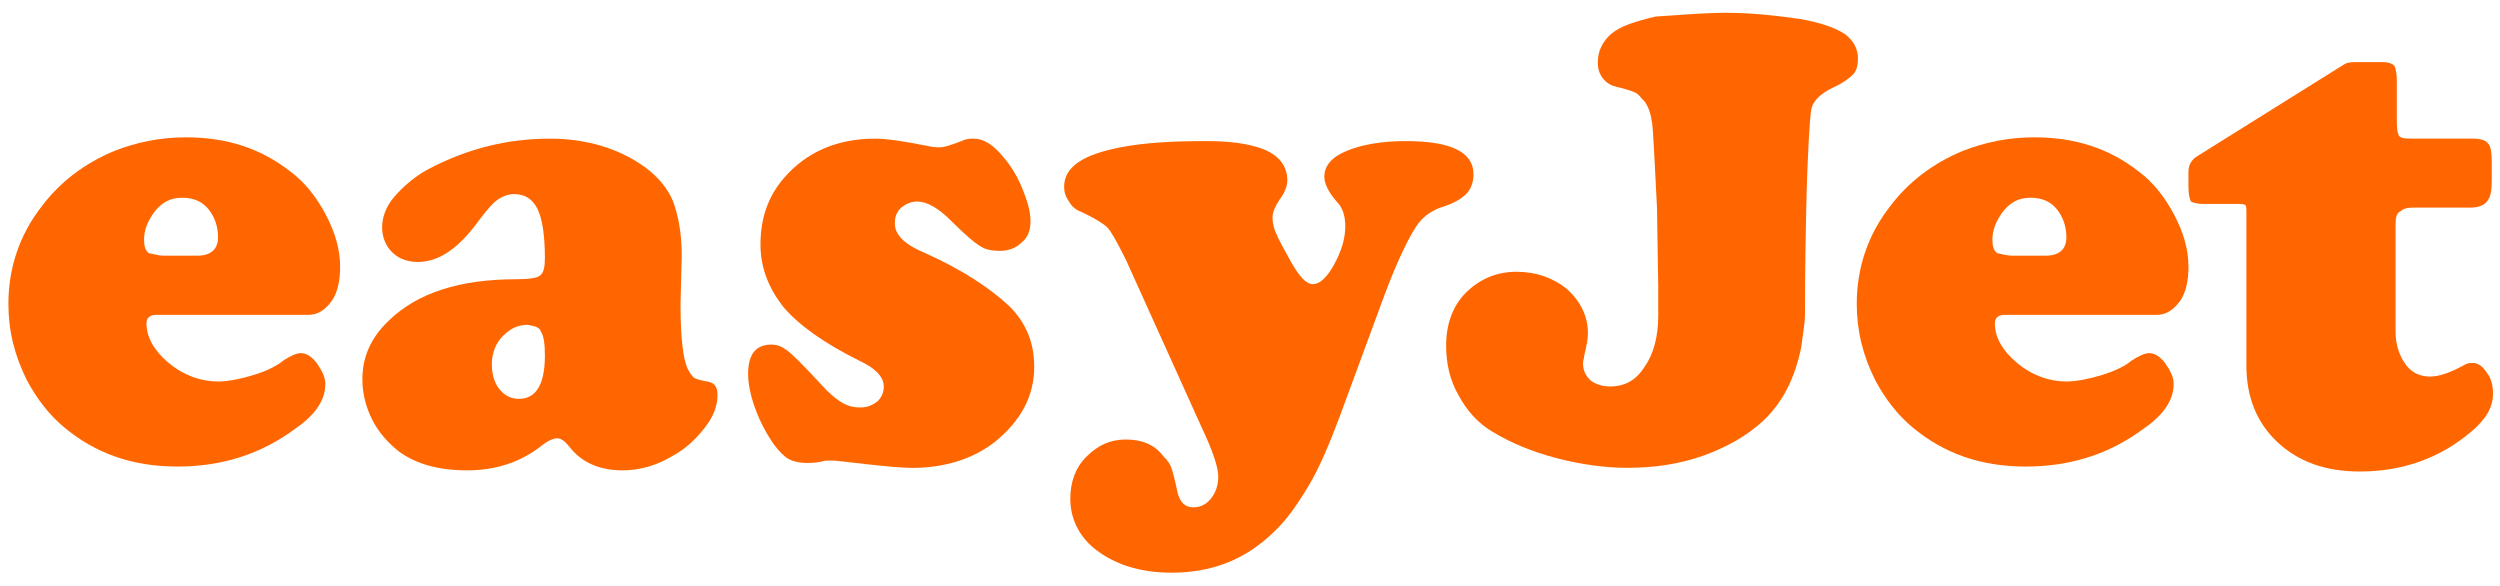
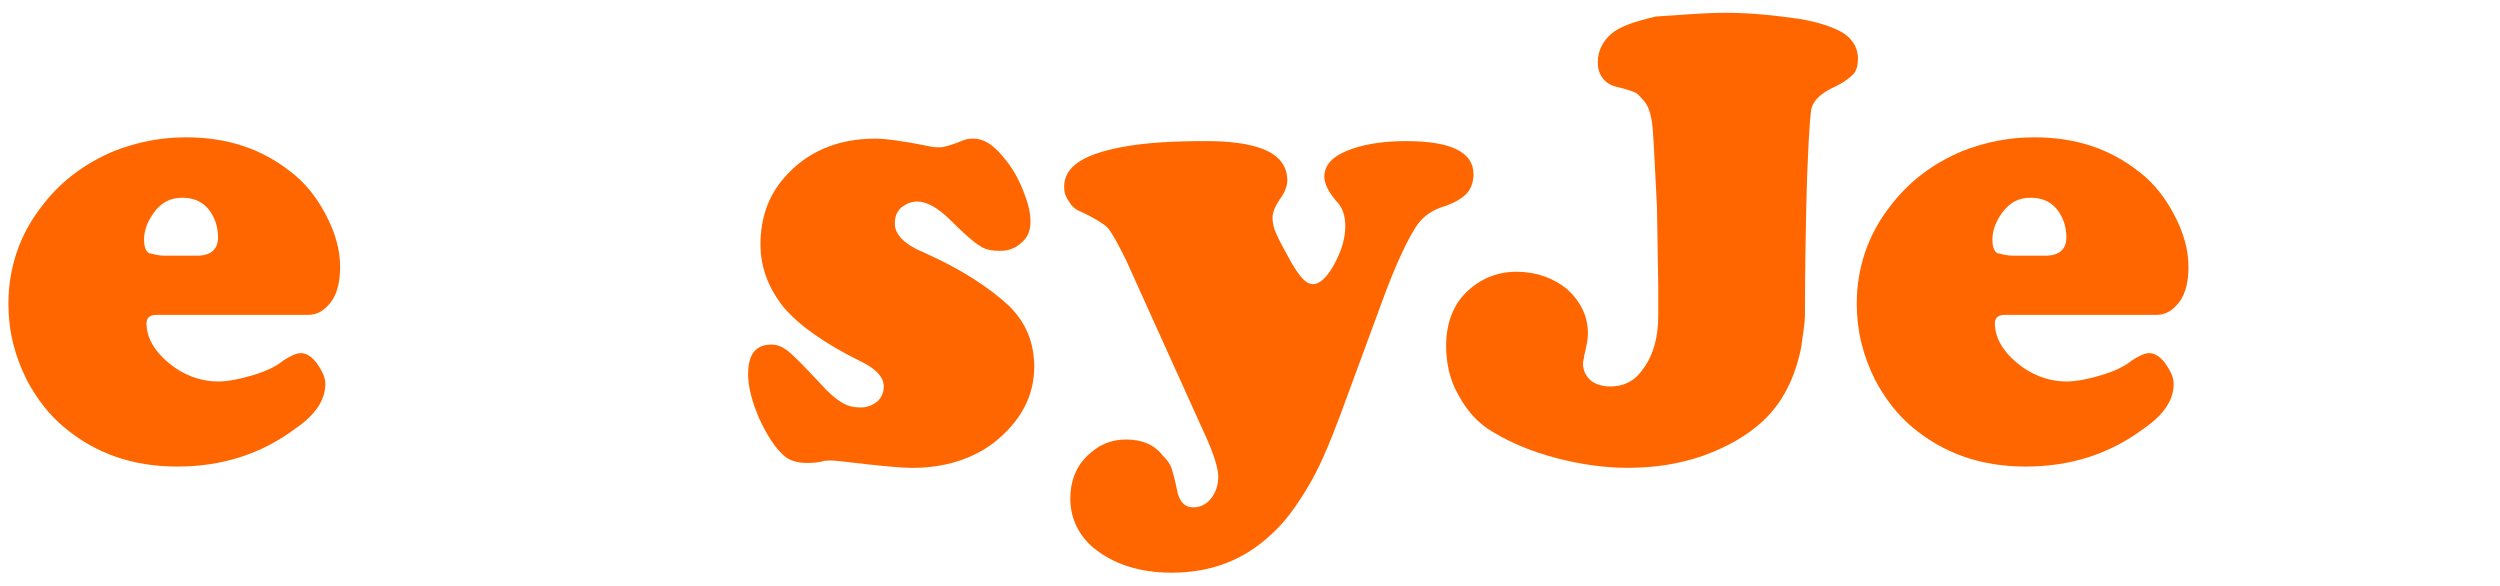
<svg xmlns="http://www.w3.org/2000/svg" width="162" height="38" viewBox="0 0 162 38" fill="none">
  <path d="M19.962 20.405H10.134C9.734 20.405 9.494 20.565 9.494 20.964C9.494 21.843 9.974 22.722 10.933 23.521C11.892 24.32 13.01 24.72 14.129 24.72C14.768 24.72 15.567 24.56 16.366 24.32C17.165 24.081 17.884 23.761 18.364 23.361C18.843 23.042 19.243 22.882 19.483 22.882C19.882 22.882 20.202 23.122 20.521 23.521C20.841 24.001 21.081 24.4 21.081 24.88C21.081 25.918 20.441 26.877 19.163 27.756C16.926 29.434 14.369 30.233 11.492 30.233C8.535 30.233 6.138 29.354 4.141 27.676C3.182 26.877 2.383 25.838 1.744 24.64C0.944 23.042 0.545 21.444 0.545 19.686C0.545 17.369 1.264 15.211 2.702 13.373C3.901 11.775 5.499 10.576 7.417 9.777C8.855 9.218 10.373 8.898 12.051 8.898C14.688 8.898 16.926 9.618 18.843 11.136C19.802 11.855 20.521 12.814 21.081 13.853C21.72 15.051 22.04 16.17 22.04 17.289C22.04 18.168 21.88 18.967 21.48 19.526C21.001 20.165 20.521 20.405 19.962 20.405ZM10.693 16.569H12.771C13.649 16.569 14.129 16.17 14.129 15.371C14.129 14.652 13.889 14.012 13.49 13.533C13.09 13.054 12.531 12.814 11.812 12.814C11.013 12.814 10.453 13.133 9.974 13.773C9.574 14.332 9.335 14.891 9.335 15.531C9.335 15.93 9.414 16.25 9.654 16.41C9.814 16.41 10.134 16.569 10.693 16.569Z" fill="#FF6600" />
-   <path d="M35.628 8.984C38.025 8.984 40.103 9.624 41.781 10.822C42.66 11.461 43.299 12.261 43.619 13.06C43.938 13.939 44.178 15.057 44.178 16.576L44.098 19.692C44.098 21.849 44.258 23.288 44.578 23.927C44.737 24.246 44.897 24.406 44.977 24.486C45.137 24.566 45.377 24.646 45.856 24.726C46.336 24.806 46.495 25.125 46.495 25.605C46.495 26.244 46.256 26.963 45.696 27.682C45.137 28.402 44.498 29.041 43.619 29.52C42.58 30.16 41.461 30.479 40.343 30.479C38.904 30.479 37.706 30 36.907 28.961C36.587 28.561 36.347 28.402 36.108 28.402C35.868 28.402 35.468 28.561 34.989 28.961C33.63 30 32.032 30.479 30.274 30.479C28.437 30.479 26.998 30.08 25.88 29.28C25.16 28.721 24.521 28.002 24.122 27.203C23.722 26.404 23.482 25.525 23.482 24.566C23.482 23.128 24.042 21.849 25.24 20.731C27.078 18.973 29.795 18.094 33.471 18.094C34.27 18.094 34.829 18.014 34.989 17.854C35.229 17.694 35.309 17.295 35.309 16.735C35.309 15.297 35.149 14.178 34.829 13.539C34.509 12.9 34.03 12.58 33.311 12.58C32.911 12.58 32.512 12.74 32.192 12.98C31.872 13.219 31.473 13.699 30.994 14.338C29.715 16.096 28.437 16.975 27.078 16.975C26.359 16.975 25.8 16.735 25.4 16.336C25.001 15.936 24.761 15.377 24.761 14.738C24.761 14.098 25.001 13.379 25.56 12.74C26.119 12.101 26.838 11.461 27.717 10.982C30.274 9.624 32.911 8.984 35.628 8.984ZM34.19 21.05C33.55 21.05 33.071 21.29 32.592 21.769C32.112 22.249 31.872 22.888 31.872 23.607C31.872 24.246 32.032 24.806 32.352 25.205C32.672 25.605 33.071 25.845 33.63 25.845C34.749 25.845 35.309 24.886 35.309 23.048C35.309 22.249 35.229 21.769 35.069 21.53C34.989 21.21 34.669 21.13 34.19 21.05Z" fill="#FF6600" />
  <path d="M56.709 8.984C57.428 8.984 58.547 9.144 60.145 9.464C60.464 9.544 60.704 9.544 60.944 9.544C61.184 9.544 61.663 9.384 62.302 9.144C62.622 8.984 62.861 8.984 63.101 8.984C63.74 8.984 64.38 9.384 65.019 10.183C65.578 10.822 65.978 11.541 66.297 12.34C66.617 13.139 66.777 13.779 66.777 14.338C66.777 14.897 66.617 15.377 66.218 15.697C65.818 16.096 65.339 16.256 64.779 16.256C64.3 16.256 63.82 16.176 63.501 15.936C63.101 15.697 62.462 15.137 61.663 14.338C60.784 13.459 60.065 13.06 59.426 13.06C59.026 13.06 58.706 13.219 58.387 13.459C58.067 13.779 57.987 14.098 57.987 14.498C57.987 15.217 58.627 15.856 59.985 16.416C62.302 17.454 64.14 18.653 65.418 19.852C66.457 20.89 67.017 22.169 67.017 23.767C67.017 25.685 66.138 27.283 64.46 28.641C63.021 29.76 61.184 30.319 59.106 30.319C58.547 30.319 57.588 30.239 56.15 30.08C54.791 29.92 54.072 29.84 53.832 29.84C53.672 29.84 53.433 29.84 53.193 29.92C52.793 30 52.474 30 52.314 30C51.675 30 51.115 29.84 50.796 29.52C50.236 29.041 49.677 28.162 49.198 27.123C48.718 26.004 48.478 25.046 48.478 24.246C48.478 22.968 48.958 22.329 49.997 22.329C50.396 22.329 50.716 22.488 51.035 22.728C51.355 22.968 52.074 23.687 53.113 24.806C53.672 25.445 54.152 25.845 54.551 26.084C54.951 26.324 55.35 26.404 55.75 26.404C56.229 26.404 56.549 26.244 56.869 26.004C57.108 25.765 57.268 25.445 57.268 25.046C57.268 24.406 56.709 23.847 55.67 23.367C53.433 22.249 51.835 21.13 50.796 19.931C49.837 18.733 49.278 17.375 49.278 15.856C49.278 14.178 49.757 12.74 50.796 11.541C52.234 9.863 54.232 8.984 56.709 8.984Z" fill="#FF6600" />
  <path d="M89.651 19.291L86.854 26.882C86.135 28.799 85.496 30.318 84.776 31.516C84.057 32.715 83.338 33.754 82.459 34.553C80.621 36.311 78.464 37.11 75.907 37.11C73.829 37.11 72.151 36.55 70.873 35.512C69.914 34.712 69.355 33.594 69.355 32.315C69.355 31.277 69.674 30.318 70.393 29.599C71.112 28.879 71.912 28.48 72.95 28.48C73.989 28.48 74.788 28.799 75.347 29.519C75.667 29.838 75.827 30.078 75.907 30.318C75.987 30.557 76.147 31.117 76.306 31.916C76.466 32.555 76.786 32.875 77.345 32.875C77.745 32.875 78.144 32.715 78.464 32.315C78.784 31.916 78.943 31.436 78.943 30.877C78.943 30.238 78.544 29.119 77.825 27.601L72.95 16.814C72.391 15.695 71.992 14.976 71.752 14.736C71.512 14.496 70.873 14.097 69.994 13.697C69.754 13.617 69.434 13.378 69.275 13.058C69.035 12.738 68.955 12.419 68.955 12.099C68.955 10.821 70.154 10.021 72.631 9.542C74.309 9.222 76.147 9.143 78.224 9.143C79.662 9.143 80.861 9.302 81.74 9.622C82.859 10.021 83.418 10.741 83.418 11.7C83.418 12.019 83.258 12.499 82.939 12.898C82.619 13.378 82.459 13.777 82.459 14.097C82.459 14.416 82.539 14.816 82.699 15.136C82.859 15.535 83.178 16.094 83.658 16.973C84.217 17.932 84.617 18.412 85.096 18.412C85.496 18.412 85.975 18.012 86.454 17.133C86.934 16.254 87.174 15.455 87.174 14.656C87.174 14.017 87.014 13.457 86.614 13.058C86.055 12.419 85.815 11.859 85.815 11.46C85.815 10.741 86.295 10.181 87.254 9.782C88.212 9.382 89.491 9.143 91.089 9.143C94.046 9.143 95.484 9.862 95.484 11.3C95.484 11.78 95.324 12.259 95.004 12.579C94.685 12.898 94.125 13.218 93.326 13.457C92.687 13.697 92.128 14.097 91.728 14.736C91.169 15.615 90.45 17.133 89.651 19.291Z" fill="#FF6600" />
  <path d="M111.848 0.83C113.446 0.83 114.964 0.99 116.642 1.23C118 1.469 118.879 1.789 119.519 2.188C120.078 2.588 120.397 3.147 120.397 3.787C120.397 4.186 120.318 4.586 120.078 4.825C119.838 5.065 119.439 5.385 118.719 5.704C117.92 6.104 117.441 6.583 117.361 7.143C117.281 7.702 117.121 9.859 117.041 13.695C116.962 17.371 116.962 19.608 116.962 20.327C116.962 21.046 116.802 21.765 116.722 22.485C116.322 24.482 115.523 26.08 114.245 27.279C113.206 28.238 111.927 28.957 110.409 29.516C108.811 30.076 107.213 30.315 105.455 30.315C103.937 30.315 102.339 30.076 100.821 29.676C99.302 29.277 97.944 28.717 96.745 27.998C95.787 27.439 95.067 26.64 94.508 25.601C93.949 24.642 93.709 23.523 93.709 22.405C93.709 21.046 94.109 19.848 94.987 18.969C95.866 18.09 96.985 17.61 98.264 17.61C99.542 17.61 100.661 18.01 101.54 18.729C102.419 19.528 102.898 20.487 102.898 21.606C102.898 21.925 102.818 22.405 102.658 23.044C102.658 23.204 102.579 23.364 102.579 23.523C102.579 24.003 102.738 24.323 103.058 24.642C103.378 24.882 103.777 25.042 104.336 25.042C105.295 25.042 106.014 24.642 106.574 23.763C107.133 22.964 107.453 21.845 107.453 20.487V18.569L107.373 13.455C107.213 10.339 107.133 8.501 107.053 7.942C106.973 7.382 106.814 6.903 106.574 6.583C106.334 6.344 106.174 6.104 106.014 6.024C105.855 5.944 105.455 5.784 104.736 5.624C104.416 5.545 104.097 5.385 103.857 5.065C103.617 4.745 103.537 4.426 103.537 4.026C103.537 3.307 103.857 2.668 104.416 2.188C104.976 1.709 105.935 1.389 107.293 1.07C108.731 0.99 110.249 0.83 111.848 0.83Z" fill="#FF6600" />
  <path d="M139.735 20.405H129.907C129.508 20.405 129.268 20.565 129.268 20.964C129.268 21.843 129.747 22.722 130.706 23.521C131.665 24.32 132.784 24.72 133.902 24.72C134.542 24.72 135.341 24.56 136.14 24.32C136.939 24.081 137.658 23.761 138.137 23.361C138.617 23.042 139.016 22.882 139.256 22.882C139.656 22.882 139.975 23.122 140.295 23.521C140.614 24.001 140.854 24.4 140.854 24.88C140.854 25.918 140.215 26.877 138.936 27.756C136.699 29.434 134.142 30.233 131.265 30.233C128.309 30.233 125.912 29.354 123.914 27.676C122.955 26.877 122.156 25.838 121.517 24.64C120.718 23.042 120.318 21.444 120.318 19.686C120.318 17.369 121.038 15.211 122.476 13.373C123.674 11.775 125.273 10.576 127.19 9.777C128.629 9.218 130.147 8.898 131.825 8.898C134.462 8.898 136.699 9.618 138.617 11.136C139.576 11.855 140.295 12.814 140.854 13.853C141.493 15.051 141.813 16.17 141.813 17.289C141.813 18.168 141.653 18.967 141.254 19.526C140.774 20.165 140.295 20.405 139.735 20.405ZM130.466 16.569H132.544C133.423 16.569 133.902 16.17 133.902 15.371C133.902 14.652 133.663 14.012 133.263 13.533C132.864 13.054 132.304 12.814 131.585 12.814C130.786 12.814 130.227 13.133 129.747 13.773C129.348 14.332 129.108 14.891 129.108 15.531C129.108 15.93 129.188 16.25 129.428 16.41C129.587 16.41 129.907 16.569 130.466 16.569Z" fill="#FF6600" />
-   <path d="M155.235 14.493V21.525C155.235 22.324 155.474 23.043 155.874 23.602C156.273 24.162 156.833 24.401 157.472 24.401C158.031 24.401 158.751 24.162 159.63 23.682C159.869 23.523 160.029 23.523 160.269 23.523C160.588 23.523 160.908 23.762 161.148 24.162C161.467 24.561 161.547 25.041 161.547 25.52C161.547 26.399 161.068 27.198 160.109 27.997C158.111 29.675 155.714 30.554 152.917 30.554C150.68 30.554 148.922 29.915 147.564 28.637C146.205 27.358 145.566 25.68 145.566 23.682V13.854C145.566 13.534 145.566 13.294 145.486 13.294C145.406 13.215 145.246 13.215 144.927 13.215H142.769C142.37 13.215 142.13 13.135 141.97 13.055C141.89 12.895 141.811 12.575 141.811 12.096V11.137C141.811 10.738 141.97 10.418 142.29 10.178L151.879 4.185C152.118 4.025 152.438 4.025 152.758 4.025H154.436C154.755 4.025 154.995 4.105 155.155 4.265C155.235 4.425 155.315 4.745 155.315 5.224V8.021C155.315 8.42 155.395 8.74 155.474 8.82C155.634 8.98 155.874 8.98 156.353 8.98H160.189C160.668 8.98 161.068 9.059 161.228 9.299C161.387 9.459 161.467 9.859 161.467 10.498V11.696C161.467 12.336 161.387 12.815 161.148 13.055C160.988 13.294 160.588 13.454 160.109 13.454H156.353C155.954 13.454 155.714 13.534 155.554 13.694C155.315 13.774 155.235 14.094 155.235 14.493Z" fill="#FF6600" />
</svg>